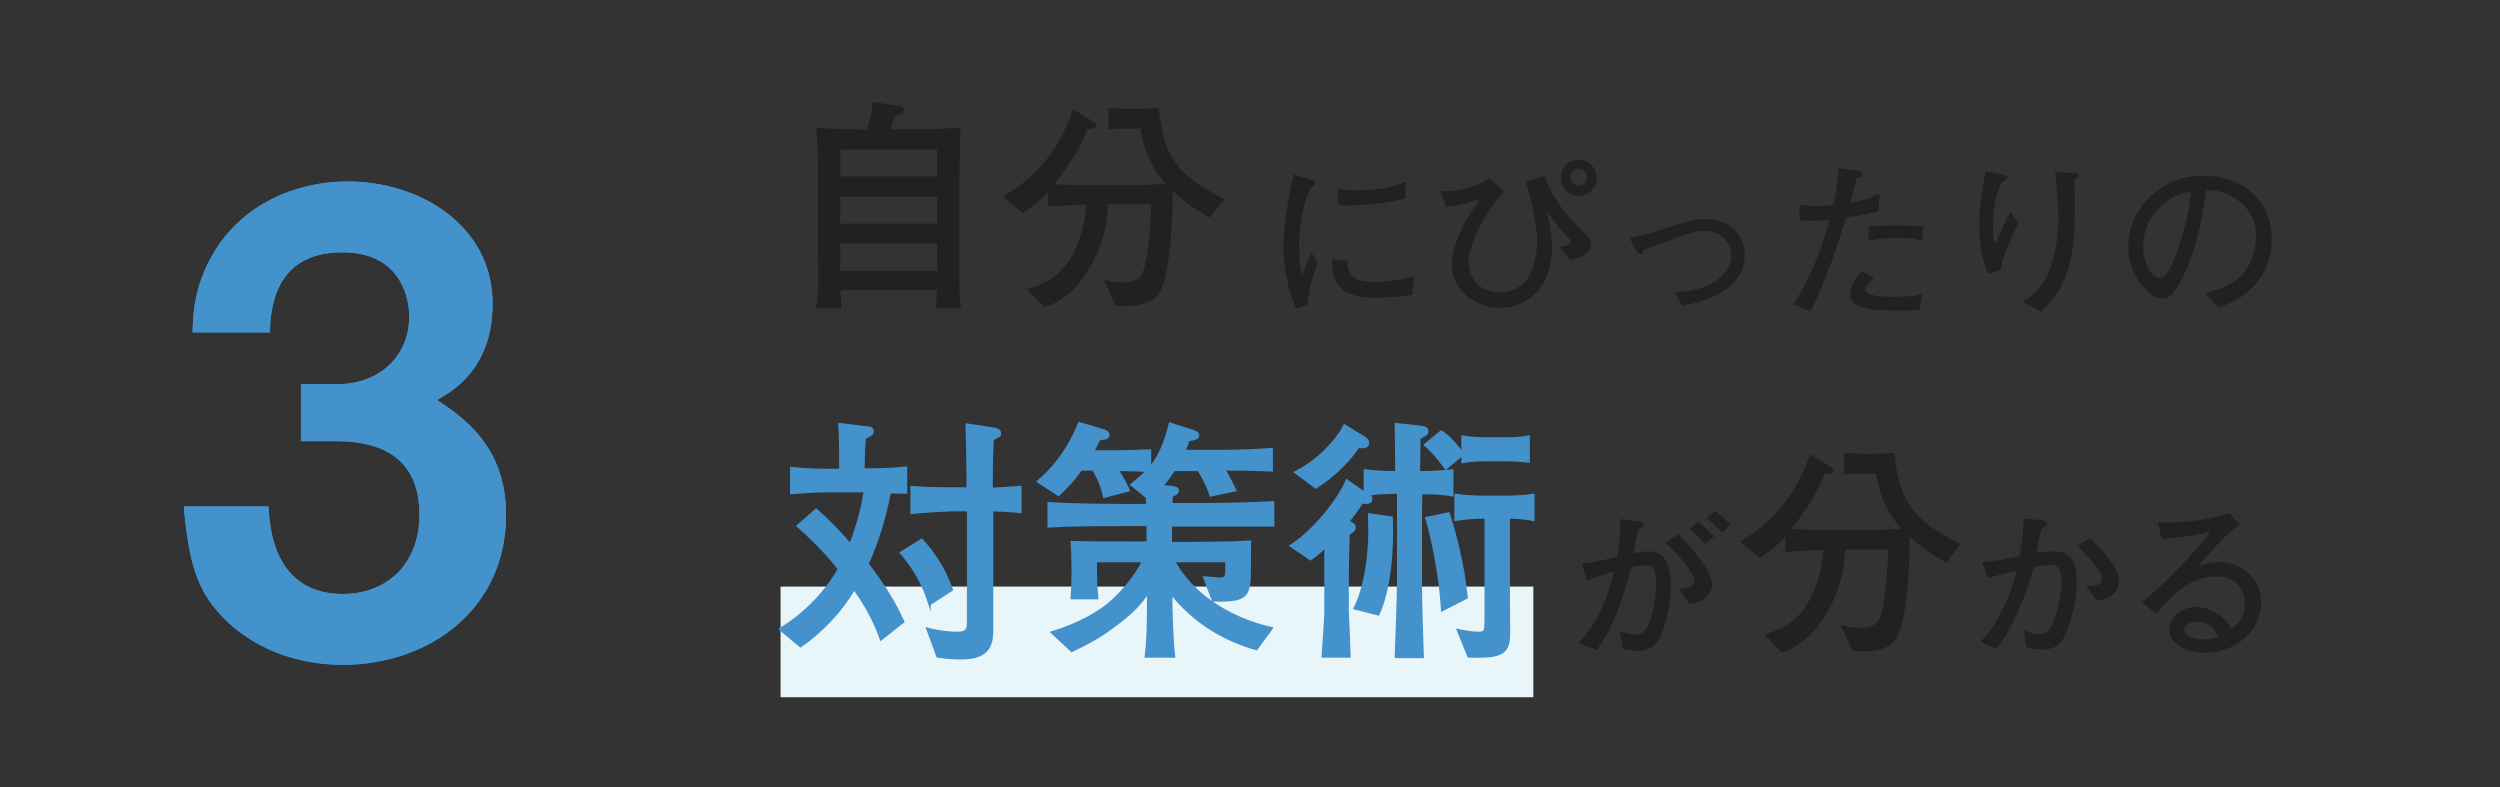
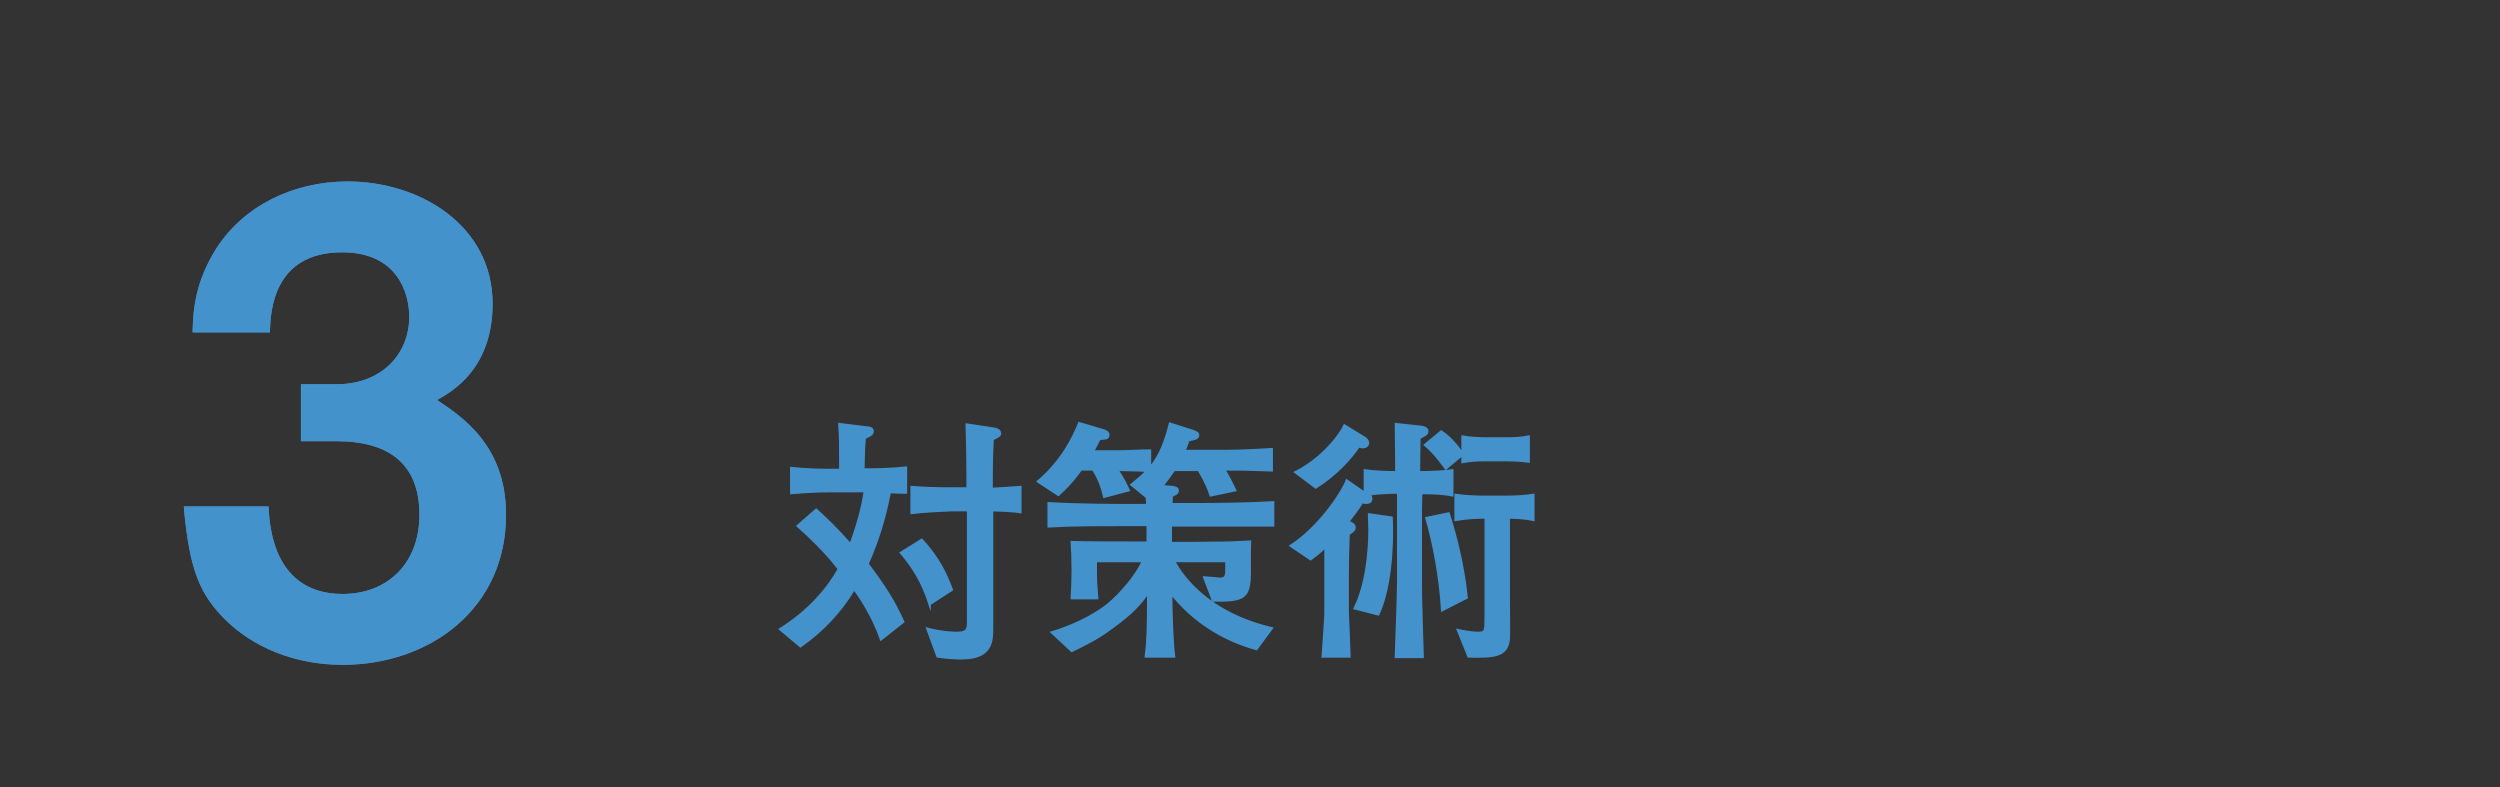
<svg xmlns="http://www.w3.org/2000/svg" version="1.1" id="レイヤー_1" x="0" y="0" viewBox="0 0 540 170" xml:space="preserve">
  <rect x="0" y="0" width="540" height="170" fill="#333333" stroke="none" />
  <style>.st0{fill:#4492cc}</style>
  <path class="st0" d="M74 143.6c-10.5 0-19.5-3.9-25.5-9.9-5.1-5.2-7.6-10.2-8.8-24.3H58c.6 14.2 7.7 18.9 16 18.9 9.7 0 16.6-6.6 16.6-17.1 0-11.5-7.2-15.9-17.9-15.9H65V83h7.7c9.7 0 15.7-6.5 15.7-14.6 0-5-2.5-13.9-14.5-13.9-14.9 0-15.5 12.8-15.6 17.3H41.6c.1-5 .6-10.9 5.1-18.1 5.9-9.2 16.6-14.5 28.4-14.5 15.6 0 31.3 9.5 31.3 26.4 0 14.1-8.8 19-12 20.8 5.2 3.5 14.9 9.7 14.9 24.7.1 20.2-16.3 32.5-35.3 32.5z" />
  <path class="st0" d="M74 143.6c-10.5 0-19.5-3.9-25.5-9.9-5.1-5.2-7.6-10.2-8.8-24.3H58c.6 14.2 7.7 18.9 16 18.9 9.7 0 16.6-6.6 16.6-17.1 0-11.5-7.2-15.9-17.9-15.9H65V83h7.7c9.7 0 15.7-6.5 15.7-14.6 0-5-2.5-13.9-14.5-13.9-14.9 0-15.5 12.8-15.6 17.3H41.6c.1-5 .6-10.9 5.1-18.1 5.9-9.2 16.6-14.5 28.4-14.5 15.6 0 31.3 9.5 31.3 26.4 0 14.1-8.8 19-12 20.8 5.2 3.5 14.9 9.7 14.9 24.7.1 20.2-16.3 32.5-35.3 32.5z" />
-   <path fill="#e8f5f9" d="M168.6 126.7h162.6v23.9H168.6z" />
  <path d="M192.2 106.3c-1.2 6.2-2.8 11-4.8 15.5 3.8 5.1 5.6 7.9 7.7 12.5l-4.8 3.8c-1.8-5.2-4.7-9.4-5.8-10.9-2.9 4.9-6.9 9.1-11.6 12.4l-4.4-3.7c6.3-3.9 10.5-9 12.7-13-1.6-2.1-4.3-5.2-8.9-9.3l4-3.5c2.1 1.9 4.2 3.9 7.4 7.5 1.5-4 2.6-8 3.1-11.5h-7.2c-.7 0-4.2 0-8.7.4v-5.4c3.8.4 7.3.4 8.7.4h1.9c0-5.9 0-6.6-.2-9.9l5.7.7c1 .1 1.5.2 1.5.9s-1.1 1.1-1.7 1.4c-.2 1.8-.2 2.3-.3 6.8h.9c2.5 0 5.8-.1 8.3-.4v5.4c-1.4 0-1.6 0-3.5-.1zm8.6 24.2c-1.7-5.3-4-8.5-6.2-11.1l4.5-2.8c3.6 3.9 5.3 7.5 6.5 10.8l-4.8 3.1zm13.5-20.3v25.4c0 2.8 0 6.6-6.6 6.6-.5 0-2.7 0-5.2-.4l-2.2-6c3.3.9 6.1.9 6.5.9 2.3 0 2.3-1.1 2.3-2.4v-24.1h-3.5c-.6 0-6.6.3-8.7.6v-5.6c2.4.2 5.2.3 8.7.3h3.4v-2.7c0-3.7-.1-7.4-.2-11.1l5.3.8c.9.1 1.9.3 1.9 1.1 0 .5-.1.5-1.6 1.3-.1 2.4-.2 5-.2 8.4v2.3c1.2-.1 3.8-.2 6.2-.4v5.4c-1-.2-5.3-.4-6.1-.4zm44.2 3.3h-5.6v3.8h3.8c1.4 0 7.6-.1 8.8-.1 1.8-.1 2.8-.1 4.5-.2-.1 1.3 0 7.2-.1 8.4-.4 3.4-1.1 4.5-7.9 4.3l-1.9-5c.4 0 3.1.3 3.3.3 1.2 0 1.5-.3 1.5-2v-1.8h-11.3c1.9 3.7 7.8 11.4 21.1 14.5l-3.3 4.5c-7.2-2-13.5-5.9-18.4-12v1.9c0 1.2.2 9 .6 11.7h-6.1c.4-3.1.5-6.8.5-12V128c-1.7 2.3-3 4.1-8 7.7-2.8 2.1-5.4 3.4-8.5 4.9l-4.3-4c6.6-2 10.6-4.8 12.1-6 2.8-2.3 6.1-6.2 7.6-9.4h-10.2v3c0 1.7.2 3.8.3 5h-5.5c.1-1.3.2-4.4.2-6.1 0-2.2-.1-4.9-.2-6 3.8.1 8.9.1 12.7.1h3.7v-3.8H243c-5.4 0-11.6 0-16.5.3v-5c6.7.4 15.9.4 16.5.4h4.8c0-.4 0-.7-.1-1.7l-3.3-2.7c1.6-1.3 2.5-2.1 3.4-3-1.1-.1-5-.2-6.5-.2 1.3 1.7 2 3.4 2.5 4.4l-5.3 1.4c-.3-1.3-.8-3.4-2.4-5.9h-2.6c-2 2.8-3.6 4.3-4.9 5.5l-4.4-2.9c5-4.2 7.6-9.3 8.9-12.6l5.4 1.6c.2.1.9.3.9.9 0 .8-.4.8-1.9.9-.4.8-.7 1.3-1.4 2.7h5.4c2.3 0 5.4-.2 6.9-.2v3.7c2.2-2.4 3.5-6.2 4.3-9.5l5 1.6c.5.2 1.1.4 1.1.9 0 .6-.6.8-2.1 1.1-.3.9-.5 1.4-.9 2.3h9.2c2.5 0 7.2-.2 9.7-.4v4.6c-5.3-.2-6.4-.2-10.3-.2.6.9 1.5 2.6 2.4 4.5l-5.3 1.1c-.4-1.3-1.2-3.2-2.6-5.5h-5.3c-.9 1.3-1.3 1.9-2.6 3.5l2.3.2c.3.1 1.1.1 1.1.8 0 .4-.4.7-.7.8l-.6.3c0 .3-.1 1.6-.1 1.8h5.5c5.5 0 11-.1 16.5-.4v5h-16.5zm48.5-7c0 .6-.1 3-.1 3.5v16.5c0 2.7.3 12.6.4 15.4h-5.8c.1-2.5.5-13.8.5-16.1v-19.4c-2.7 0-5.1.2-6.3.4.2.2.5.5.5.9 0 .9-.8.9-1.2.9-.3 0-.5-.1-.8-.1-.9 1.5-1.7 2.5-3 4.2.8.3 1.4.6 1.4 1.3 0 .4-.2.6-1.3 1.4-.1 2-.2 6.7-.2 8.8v7.7c0 .5.4 8.8.4 9.9h-5.8c.1-1.5.6-8.5.6-9.1v-14.6c-1.4 1.4-2.3 2-3.2 2.7l-4.3-2.9c6-3.9 10.9-11.1 12.1-14.1l3.9 2.7v-4.9c2 .3 5 .4 6.8.4v-2.4c0-1.3-.1-6.7-.1-8l5.5.6c.8.1 1.3.4 1.3.9 0 .7-.4.8-1.7 1.5 0 1.3-.1 4.9-.1 7.4 2.3 0 5-.1 7.2-.4v5.4c-1.8-.4-4.3-.5-6.7-.5zm-12.6-9.9c-.3 0-.7-.1-.9-.2-1.6 2.4-4.7 6-9.3 8.9l-4.4-3.3c4.9-2.4 9.1-7 10.6-10.1l4.4 2.7c.3.2.7.6.7 1.1 0 .5-.5.9-1.1.9zm3.3 36.1l-5.1-1.3c2.5-5 3.2-12 3.2-17 0-1.5-.1-2.5-.1-3.3l4.9.7c.3 6.7-.4 15.7-2.9 20.9zm27.7-33.3h-4.7c-1.6 0-3.2.1-4.8.4v-1.6l-3.6 3c-2.3-3.1-3.2-4-4.5-5.1l3.5-2.9c2.2 1.4 4.2 4.1 4.6 4.9v-3.8c1.6.3 4 .4 4.8.4h4.7c1.7 0 3.3-.1 4.8-.4v5.4c-2.1-.3-4.7-.3-4.8-.3zm-13.9 32.4c-.4-7.1-1.9-14.8-3.4-19.9l4.8-1c1.4 4.3 3.2 11.1 3.9 18.2l-5.3 2.7zm14.4-20v18.6c0 1.2.1 6.5 0 7.6-.3 3.9-3.5 3.9-8.7 3.8l-2.3-5.7c.9.2 3 .6 4.3.6 1.7 0 1.7-.3 1.7-3.7v-21.2h-.9c-1.9 0-3.8.2-5.6.5v-5.4c1.9.3 4.8.4 5.6.4h5.5c1.9 0 3.8-.1 5.7-.4v5.4c-2.2-.5-4.7-.5-5.3-.5z" stroke="#4492cc" stroke-width=".5" stroke-miterlimit="10" fill="#4492cc" />
-   <path d="M420.4 121.6c-4.4-2.7-5.2-3.3-7.9-5.7.1 3.8-.4 16-2.2 20.5-.9 2.4-2.4 4.3-8.1 4.3-.6 0-1.1 0-2-.1l-2.6-5.6c1.1.3 2.3.6 4.2.6 1 0 3.2 0 4.1-1.9 1.4-3 1.7-10 2-15h-9.3c-.2 3-.8 9.9-5.9 16.5-2.9 3.8-6.3 5.3-7.8 5.8l-3.8-3.9c2.8-.9 6.5-2.2 9.1-6.4 2.7-4.3 3.4-8.7 3.6-11.9-1.1 0-6.8.3-8.2.4V116c-2.2 2.4-4.1 3.6-5.5 4.5l-4.3-3.5c3.8-2.3 11.1-6.9 15.2-18.9l4.7 2.9c.3.2.3.4.3.5 0 .7-.1.7-1.9.9-.7 1.8-2.7 6.3-7.2 11.9 1.2 0 5.7.2 6.6.2h11.4c.3 0 4.8-.2 5.8-.3-4-4.4-4.8-8.5-5.5-11.9h-4.4c-.2 0-2.1.1-2.5.1v-4.6c.4 0 3.5.2 3.9.2h2.9c1.6 0 2.9-.1 4.1-.2 1 11.1 4.6 14.8 14.2 19.7l-3 4.1zm-61.9 16.1c-.6 1.2-1.8 2.9-4.6 2.9-.9 0-2.4-.3-3.4-.4l-.6-3.8c.8.2 2.4.7 3.6.7.7 0 1.5-.1 2.5-2 .8-1.7 1.7-5.6 1.7-9.1 0-1.6-.3-3-.7-3.5-.4-.4-1.2-.4-1.5-.4-1 0-2 .2-3.2.4-.8 3.7-2.4 8.5-3.7 11.4-1.4 3.2-2.8 5.2-3.7 6.5l-3.9-1.5c1.8-2 5.6-6.4 7.6-15.5-2.1.6-3.5 1.1-5.8 2.1l-1.1-3.8c2.2-.2 3.2-.4 7.6-1.4.4-2.4.7-4.5.7-8.2l4.6.6c.3 0 .5.3.5.5 0 .5-.7.9-1.2 1.2-.4 1.3-.7 3-1.1 5.1 1.2-.2 2.2-.4 3.4-.4 3.6 0 4.7 3.3 4.7 7.2.1 4-1.1 9-2.4 11.4zm6.4-7.2l-2.3-3.4c.8 0 3.4 0 3.4-1.5 0-.7-1.1-3.7-6.3-8.4l2.8-1.8c3.1 3 4.9 5.6 5.8 6.9.7 1.1 1.5 2.6 1.5 4 0 1.3-.9 3.5-4.9 4.2zm3.4-12.9c-.4-.5-1.6-1.9-1.9-2.1-.6-.6-1-.9-1.4-1.1l1.8-1.8c1.7 1.4 3.1 2.9 3.4 3.3l-1.9 1.7zm3.6-2.5c-1-1.2-2-2.2-3.3-3.2l1.9-1.6c1.3 1 3.1 2.8 3.3 3.1l-1.9 1.7zm74.2 22c-1.1 2.4-2.4 3.2-5.1 3.2-1.5 0-2.4-.2-3.3-.5l-.6-3.8c1.2.6 2.2 1 3.5 1 .9 0 2-.1 3-2.9 1-2.7 1.7-5.8 1.7-8.5 0-2.4-.6-3.6-2.3-3.6-1 0-2.1.2-3.7.5-1.8 6.3-4.2 12.4-8 17.7l-3.6-1.6c3.2-2.9 6.2-8.6 7.9-15.3-1.4.3-4.9 1.1-6.2 1.6l-1.3-3.5c2.5-.1 5.5-.7 8.1-1.3.5-2.7 1-5.4.8-8.1l3.6.3c.3 0 1.5.1 1.5.8 0 .3-.3.6-1.2 1.3-.3 1.5-.4 2-1.1 5 1.3-.2 2.6-.3 4.1-.3 3.8 0 4.7 3.2 4.7 6.3.1 3.8-1.2 8.9-2.5 11.7zm6.9-7.3l-2.5-3.3c3.1.1 3.5-.4 3.5-1.5 0-.8-.4-1.4-.8-2-1-1.5-3.4-4.2-4.4-5.1l2.6-1.7c.9.9 2.4 2.3 4.1 4.5 1.9 2.3 2.2 3.7 2.2 4.8 0 3.3-3.3 4-4.7 4.3zm23.3 11.2c-3.2 0-7.7-1.4-7.7-5 0-3 3-4.9 5.8-4.9 1.7 0 3.8.7 5.7 2.3 1 .9 1.5 1.7 1.9 2.4.9-.7 2.9-2.2 2.9-5.2 0-.5-.1-3-1.6-4.5-1.5-1.4-3.6-1.6-4.6-1.6-2.6 0-5.2 1-7.3 2.5-1.6 1.1-2.9 2.5-5.7 5.5l-3.1-2.4c3.6-2.7 11.4-10.5 14.8-15.2-2.4.5-3.6.8-6.1 1.1-.7.1-3.8.4-4.4.4l-.8-3.6c.6.1 1.3.1 2.4.1 4.9 0 11.1-1.3 13.1-2.1l2.2 2.6c-1.8 1.1-2.2 1.5-4.1 3.5-2.6 2.6-3 3.1-5 5.6 1-.5 2.5-1.1 4.7-1.1 5.4 0 9 4.2 9 8.5.1 6.3-5.5 11.1-12.1 11.1zm1.3-5.7c-.7-.6-2.1-1-3.2-1-1.8 0-2.6 1-2.6 1.7 0 1.4 2.2 2.1 4.4 2.1 1.5 0 2.2-.3 2.9-.5-.4-.8-.7-1.7-1.5-2.3zM202.1 66.6c.1-.9.2-2.1.3-3.9h-20.9c.2 3.3.3 3.7.3 3.9h-5.5c.1-1.2.3-2.2.4-3.6.1-1.5 0-8.1 0-9.4V41c0-8.9-.1-9-.4-13.4 5.2.3 5.8.3 10.9.4.4-1 1.1-3 1.3-6l5.7.9c.6.1 1 .1 1 .9 0 .3-.1.6-.6.8-.2.1-1 .4-1.2.4-.6 1.7-.7 1.9-1.1 2.9h3.7c3.6 0 8 0 11.5-.4-.1 1.7-.2 2.5-.2 7 0 1.1 0 3.4-.1 4.5v21.2c.1 3.9.2 5 .4 6.4h-5.5zm.3-34.3h-20.9v5.8h20.9v-5.8zm0 10.2h-20.9v5.8h20.9v-5.8zm0 10.1h-20.9v5.9h20.9v-5.9zm58.8-5.6c-4.4-2.7-5.2-3.3-7.9-5.7.1 3.8-.4 16-2.2 20.5-.9 2.4-2.4 4.3-8.1 4.3-.6 0-1.1 0-2-.1l-2.6-5.6c1.1.3 2.3.6 4.2.6 1 0 3.2 0 4.1-1.9 1.4-3 1.7-10 2-15h-9.3c-.2 3-.8 9.9-5.9 16.5-2.9 3.8-6.3 5.3-7.8 5.8l-3.8-3.9c2.8-.9 6.5-2.2 9.1-6.4 2.7-4.3 3.4-8.7 3.6-11.9-1.1 0-6.8.3-8.2.4v-3.1c-2.2 2.4-4.1 3.6-5.5 4.5l-4.3-3.5c3.8-2.3 11.1-6.9 15.2-18.9l4.7 2.9c.3.2.3.4.3.5 0 .7-.1.7-1.9.9-.7 1.8-2.7 6.3-7.2 11.9 1.2 0 5.7.2 6.6.2H246c.3 0 4.8-.2 5.8-.3-4-4.4-4.8-8.5-5.5-11.9h-4.4c-.2 0-2.1.1-2.5.1v-4.6c.4 0 3.5.2 3.9.2h2.9c1.6 0 2.9-.1 4.1-.2 1 11.1 4.6 14.8 14.2 19.7l-3.3 4zm21.2 18.9l-2.4.7c-2.2-4.6-2.8-10.4-2.8-13.3 0-2.5.4-6.4.7-7.8.3-1.6 1.2-6.6 1.5-7.8l3.8 1.1c.6.2.9.3.9.7 0 .5-.6.8-1.1 1.1-1.7 3.9-2.4 8.5-2.4 12.8 0 3.4.5 5.2.7 6 .7-1.8 1.1-2.9 2-4.9l1.3 2.4c-1.4 3.6-1.9 6-2.2 9zm22.6-2.2c-4 .6-6.8.6-7.7.6-3.1 0-10.1 0-9.5-8.3l3.3.3c-.3 4.2 2.8 4.6 6 4.6s6.1-.7 8.4-1.2l-.5 4zm-13.7-19.3c-.7 0-1.2 0-2.2-.1l-.1-3.6c1.1.2 2.5.4 4.5.4 4.8 0 7.6-.9 10.1-1.8v3.6c-5.7 1.3-10.6 1.5-12.3 1.5zm48 11.8l-2.5-2.9c1.4-.2 2.5-.4 2.5-1 0-.3-.2-.6-.8-1.2-2.2-2.4-2.8-3.2-4.4-5.5 1.1 4.1 1.1 7.3 1.1 8.2 0 7-4.2 12.7-11.3 12.7-5.1 0-10.3-3.8-10.3-9.4 0-4.2 2.9-9.9 6.2-14.2-2.4.9-4.1 1.4-7.4 1.8l-1.4-3.4c1.5.1 6.5 0 10.7-2.8l3.2 2.9c-3.7 3.7-7.7 11.2-7.7 15.1 0 3.1 1.8 6.6 6.9 6.6 1.9 0 4.6-.7 6.2-3.5 1.5-2.6 1.7-5.9 1.7-7.7 0-3.7-1.6-10.1-2.4-12.7l4-1.1c1.2 3 2.7 6.3 7.2 10.8 2.5 2.5 2.9 2.9 2.9 3.9 0 .5-.2 2.4-4.4 3.4zm1.7-13.9c-2.2 0-3.9-1.8-3.9-3.9s1.8-3.9 3.9-3.9 3.9 1.8 3.9 3.9-1.7 3.9-3.9 3.9zm0-5.8c-1 0-1.8.8-1.8 1.8s.8 1.8 1.8 1.8 1.8-.8 1.8-1.8-.8-1.8-1.8-1.8zm30.6 26.8c-1.7 1-4.3 2.1-8.3 2.7l-1.5-2.9c1.8-.1 5.3-.2 8.6-2.3 1.7-1.1 3.6-3 3.6-5.7 0-2.8-2.4-5.2-5.9-5.2-1.3 0-2.8.3-5.5 1.3-.8.3-5 1.9-5.9 2.2-1.4.5-1.6.5-1.8.9-.3.6-.3.6-.6.6-.5 0-.9-.7-.9-.8l-1.5-2.8c2.3-.2 5.6-1.2 7.5-1.9 4.4-1.4 6.3-2.1 9-2.1 5.9 0 8.5 4.3 8.5 7.7 0 1.7-.5 5.5-5.3 8.3zm34.2-17.8c-1.9.6-3.4 1-7 1.5-.5 1.5-2.7 8.3-3.2 9.6-1.8 4.8-3.2 7.9-4.5 10.6l-3.8-1.4c2.8-4.1 6.2-11.3 7.8-18.4-.9.1-1.9.3-3.5.3-1.2 0-2-.1-2.9-.1v-3.4c1 .1 2.4.3 4.2.3 1.4 0 2.2-.1 3.1-.3.3-1.4.6-2.4 1.2-7.9l4.2.6c.6.1.9.2.9.7 0 .5-.3.6-1.2.8-.7 2.3-.8 3-1.4 5.4 1.7-.2 3.1-.6 6.3-1.9l-.2 3.6zm8.8 21.5c-1.4.1-2.7.1-3.6.1-7.5 0-8.9-.6-10.1-1.3-.5-.3-1.3-1-1.3-2.2 0-2.2 1.8-4.2 2.5-5l2.7 1.4c-.8.8-1.9 1.8-1.9 2.6 0 1.5 4.7 1.5 6.1 1.5 4.1 0 5.1-.3 6.2-.6l-.6 3.5zm.7-15c-.7-.2-2-.6-5.2-.6-3.7 0-5.4.4-6.5.6l.2-3.1c1.2-.1 3-.2 5.6-.2 2.5 0 4.2.1 5.9.2V52zm16.8 6.4l-2.7.7c-1.4-3.3-1.9-7.2-1.9-10.7 0-3.3.6-7.5 1.4-11.4l4 .8c.3.1.7.2.7.6 0 .3-.4.6-1.3 1.1-1.4 3-1.8 6.3-1.8 9.6 0 1.2.1 3.3.4 3.3.1 0 .2-.1.5-.7.4-.8 2.5-5.5 2.8-5.9l1.8 2.4c-1.6 3.3-3.4 6.9-3.9 10.2zm16-19.5c0 1 .1 3.4.1 6.3 0 8.3-.9 16.7-7.4 22.1l-4-2.2c1-.5 3.5-1.8 5.2-5.3 2.2-4.4 2.6-9.4 2.6-12.6 0-3.4-.3-6.7-.7-10.1l4.2.3c.3 0 .9.1.9.6 0 .3-.6.6-.9.9zm31 27.5l-2.8-3.1c2.2-.6 5.8-1.5 8.2-4.2 2.2-2.5 2.8-6 2.8-8.3 0-5.3-3.9-7.7-5.7-8.6-2.2-1.1-3.7-1.1-5.1-1.1-.6 4.5-1.5 11.1-4.6 17.9-.7 1.5-2.5 5.5-4.6 5.5-1.4 0-2.5-.7-3.1-1.3-1.4-1.1-4.5-4.4-4.5-9.9 0-2.7.8-6.8 4-10.1 5.1-5.2 10-5.2 12.1-5.2 3.4 0 7.9.6 11.6 4.6 2.2 2.4 3.3 5.6 3.3 8.8 0 9.1-6.4 13.6-11.6 15zm-6.9-24.8c-3.1.5-9.3 4.4-9.3 11.8 0 3.3 2 6.7 3.6 6.7 1.3 0 2.2-2.2 2.7-3.2 2.7-6.2 3.8-12.3 4-15.4-.3 0-.6 0-1 .1z" fill="#212121" />
</svg>